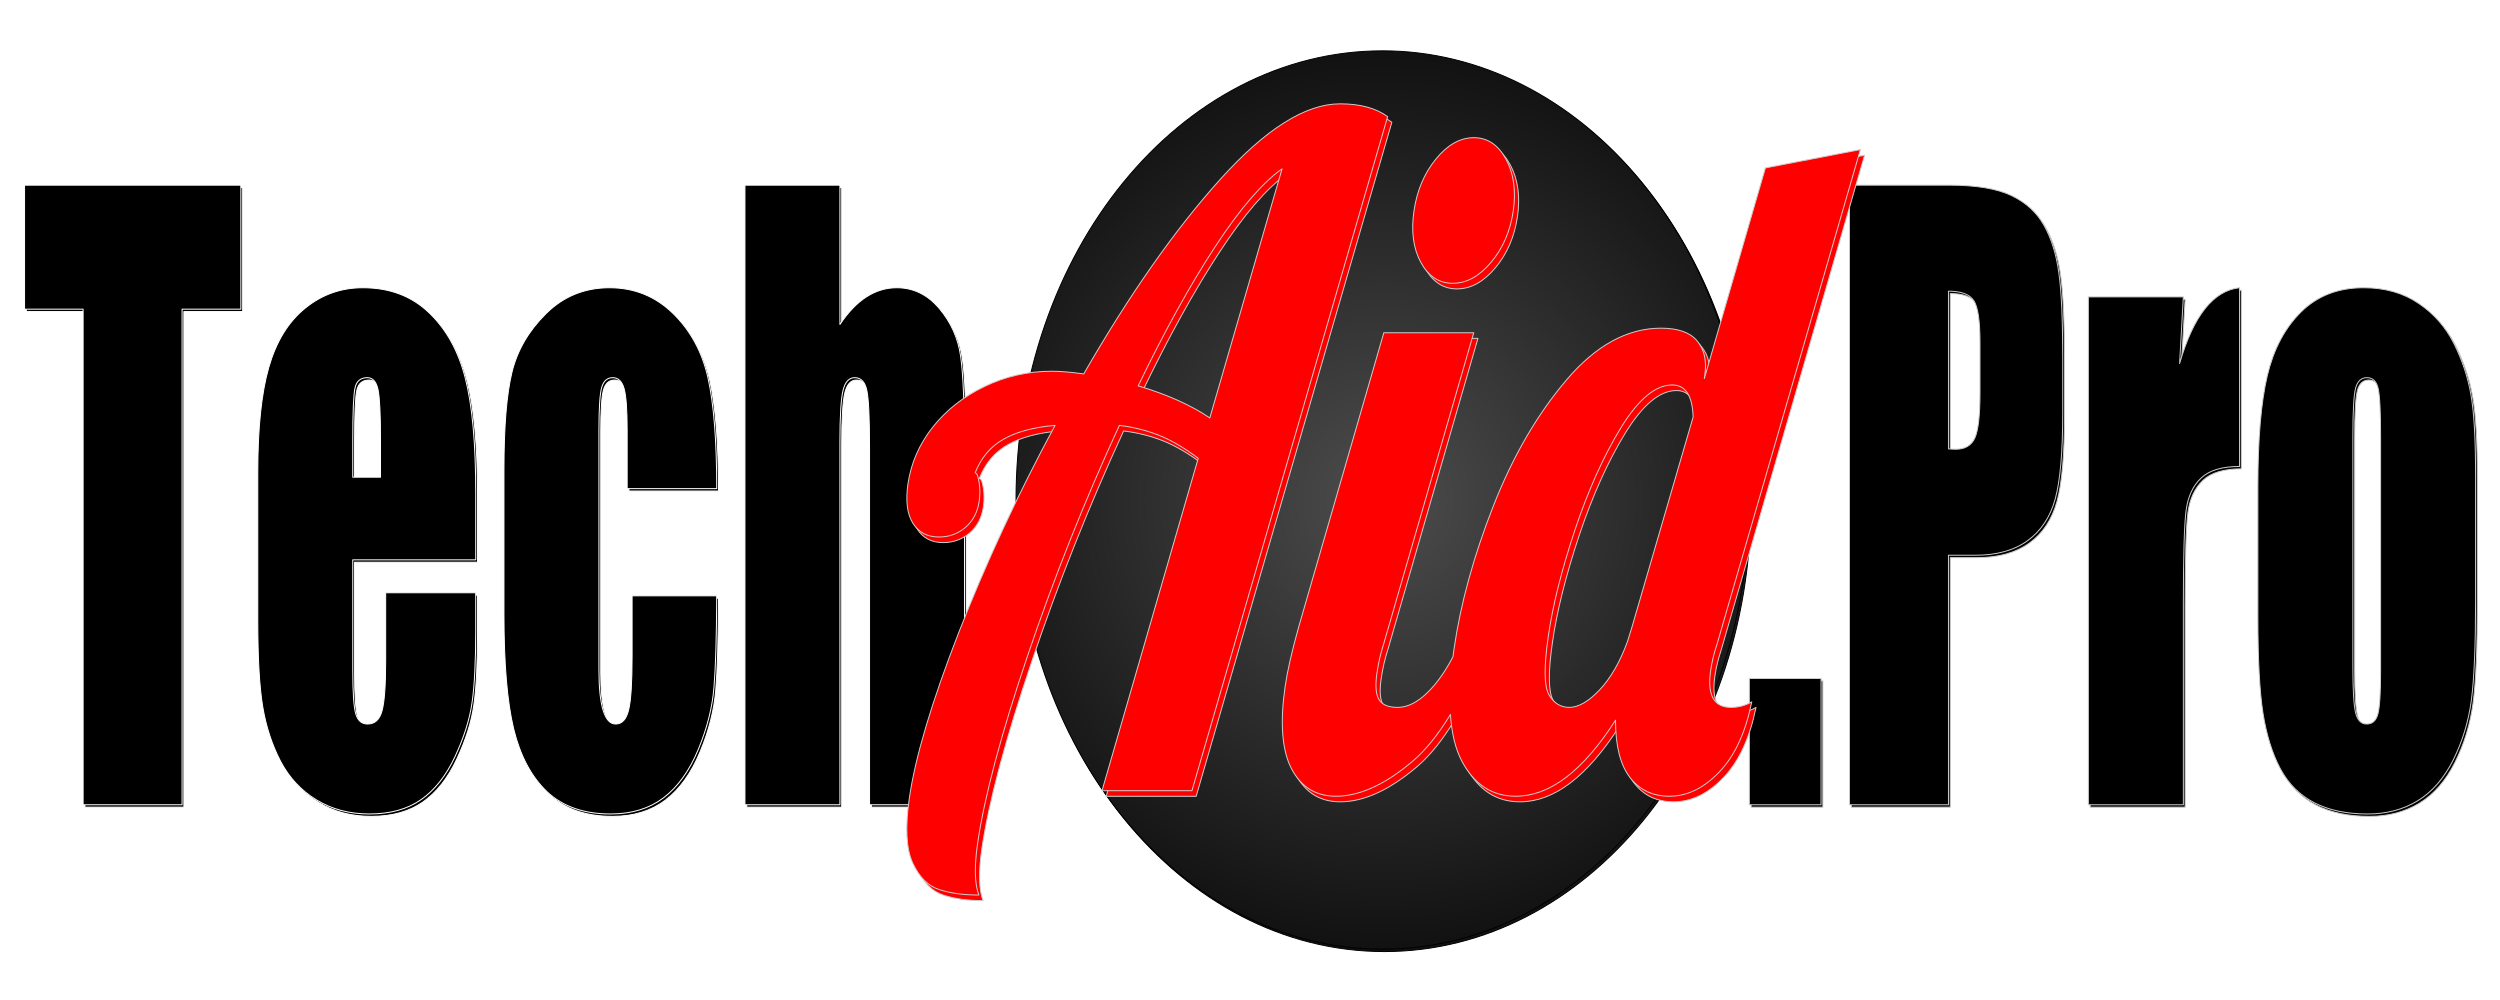
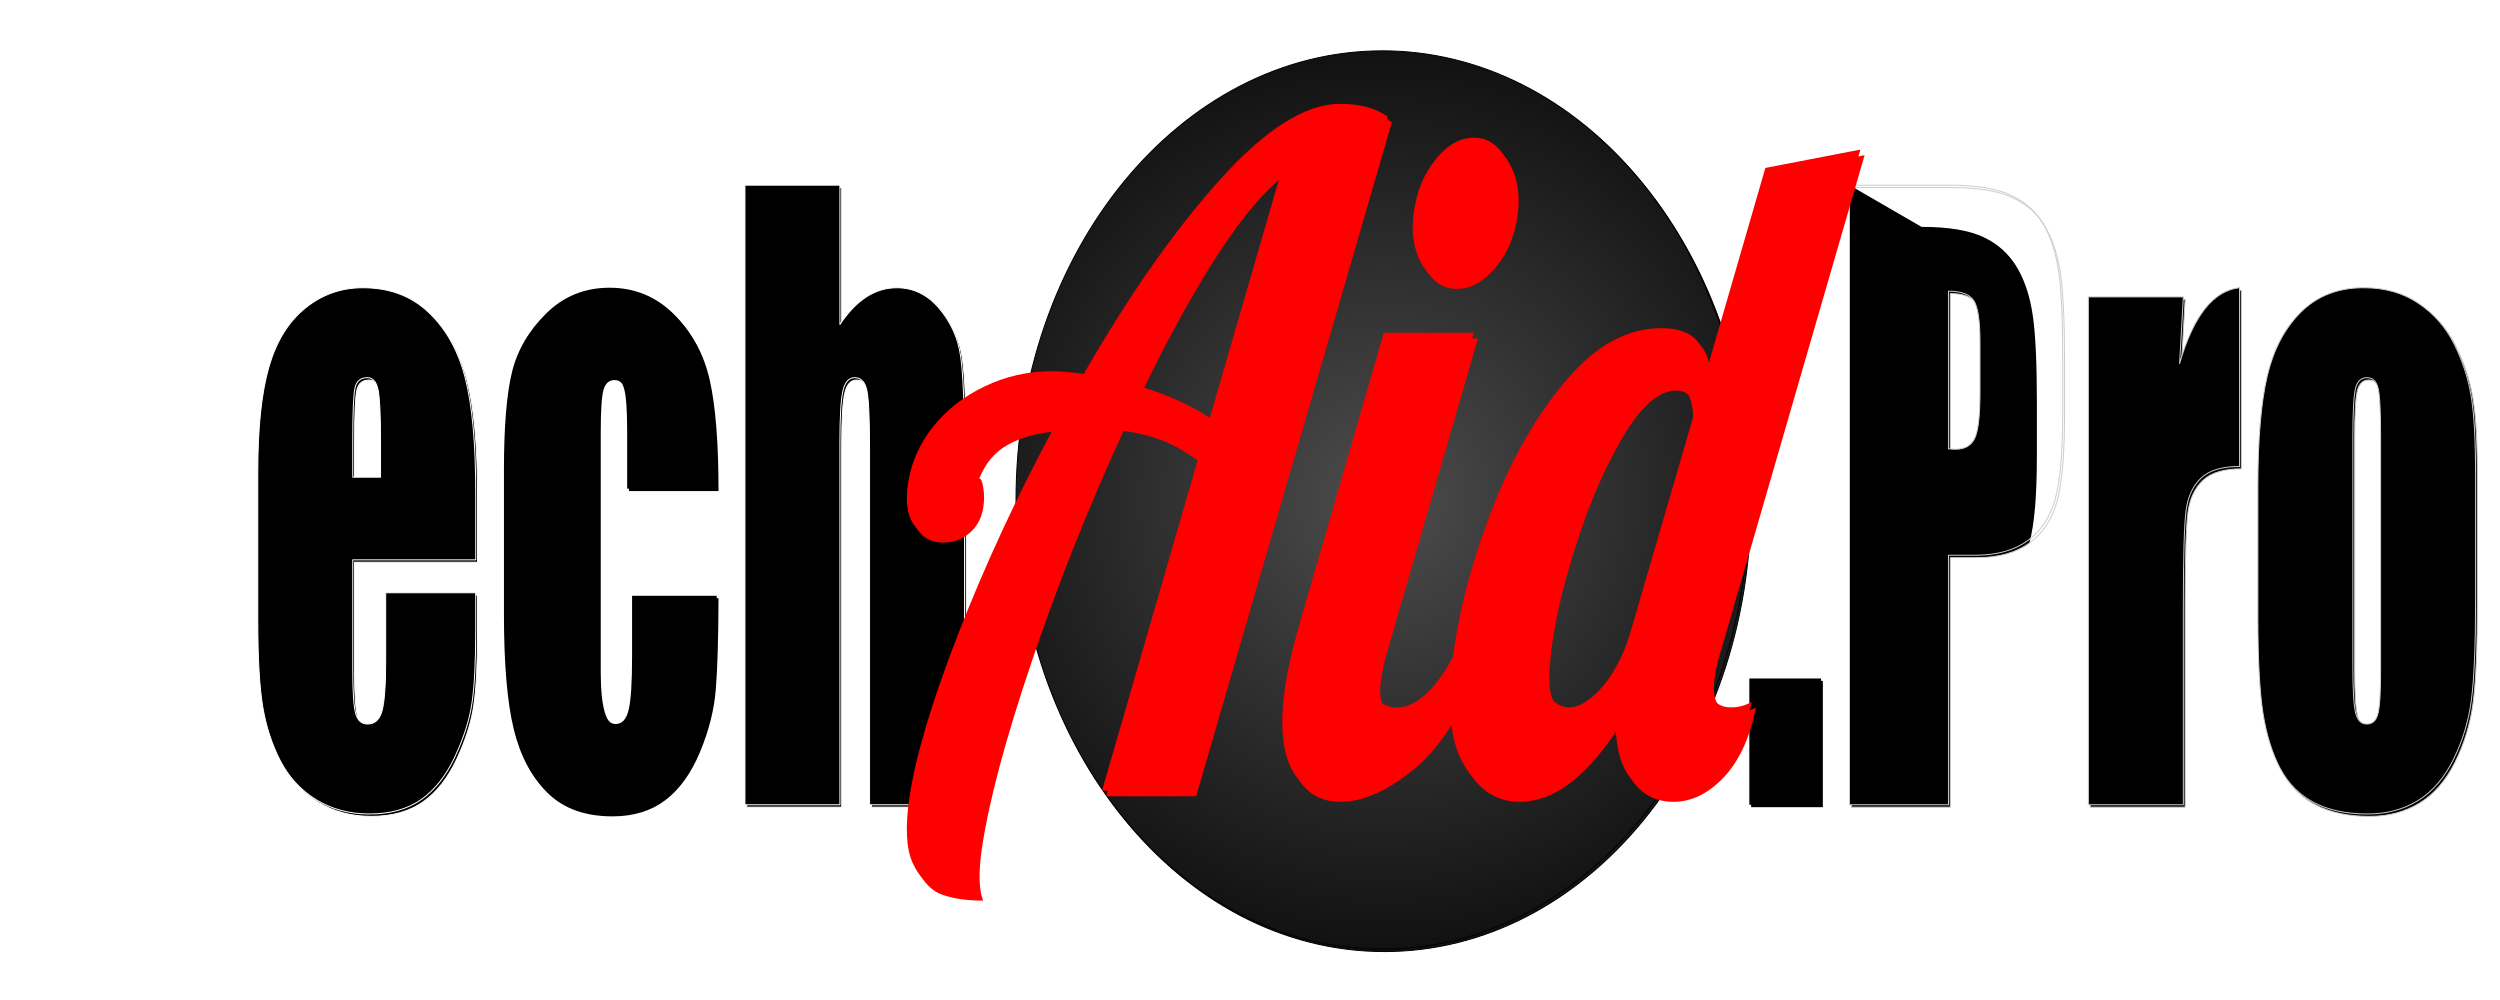
<svg xmlns="http://www.w3.org/2000/svg" xmlns:xlink="http://www.w3.org/1999/xlink" version="1.1" viewBox="0.0 0.0 2500.0 1000.0" fill="none" stroke="none" stroke-linecap="square" stroke-miterlimit="10">
  <clipPath id="p.0">
    <path d="m0 0l2500.0 0l0 1000.0l-2500.0 0l0 -1000.0z" clip-rule="nonzero" />
  </clipPath>
  <g clip-path="url(#p.0)">
-     <path fill="#000000" fill-opacity="0.0" d="m0 0l2500.0 0l0 1000.0l-2500.0 0z" fill-rule="evenodd" />
    <g filter="url(#shadowFilter-p.1)">
      <use xlink:href="#p.1" transform="matrix(1.0 0.0 0.0 1.0 1.805 2.396)" />
    </g>
    <defs>
      <filter id="shadowFilter-p.1" filterUnits="userSpaceOnUse">
        <feGaussianBlur in="SourceAlpha" stdDeviation="1.5" result="blur" />
        <feComponentTransfer in="blur" color-interpolation-filters="sRGB">
          <feFuncR type="linear" slope="0" intercept="0.0" />
          <feFuncG type="linear" slope="0" intercept="0.0" />
          <feFuncB type="linear" slope="0" intercept="0.0" />
          <feFuncA type="linear" slope="0.91" intercept="0" />
        </feComponentTransfer>
      </filter>
    </defs>
    <g id="p.1">
      <path fill="#000000" d="m1749.335 678.49l0 126.3l71.708 0l0 -126.3z" fill-rule="evenodd" />
-       <path fill="#000000" d="m1948.473 291.171c12.853 0 21.317 3.189 25.392 9.568c4.075 6.379 6.113 20.157 6.113 41.334l0 50.903c0 22.964 -1.776 38.103 -5.329 45.417c-3.5 7.229 -9.796 10.844 -18.887 10.844c-2.038 0 -4.467 -0.128 -7.288 -0.383l0 -157.683zm-98.981 -106.015l0 619.634l98.981 0l0 -249.538l26.567 0c21.63 0 39.133 -4.848 52.508 -14.544c13.427 -9.696 22.649 -23.602 27.664 -41.717c5.016 -18.116 7.524 -46.948 7.524 -86.496l0 -53.964c0 -38.783 -1.306 -67.402 -3.918 -85.858c-2.56 -18.541 -7.498 -34.318 -14.812 -47.331c-7.262 -13.013 -18.156 -22.964 -32.68 -29.853c-14.472 -6.889 -35.188 -10.334 -62.147 -10.334z" fill-rule="evenodd" />
+       <path fill="#000000" d="m1948.473 291.171c12.853 0 21.317 3.189 25.392 9.568c4.075 6.379 6.113 20.157 6.113 41.334l0 50.903c0 22.964 -1.776 38.103 -5.329 45.417c-3.5 7.229 -9.796 10.844 -18.887 10.844c-2.038 0 -4.467 -0.128 -7.288 -0.383l0 -157.683zm-98.981 -106.015l0 619.634l98.981 0l0 -249.538l26.567 0c21.63 0 39.133 -4.848 52.508 -14.544c5.016 -18.116 7.524 -46.948 7.524 -86.496l0 -53.964c0 -38.783 -1.306 -67.402 -3.918 -85.858c-2.56 -18.541 -7.498 -34.318 -14.812 -47.331c-7.262 -13.013 -18.156 -22.964 -32.68 -29.853c-14.472 -6.889 -35.188 -10.334 -62.147 -10.334z" fill-rule="evenodd" />
      <path fill="#000000" d="m2239.539 287.726c-26.176 2.807 -46.16 28.067 -59.953 75.78l3.762 -66.594l-94.984 0l0 507.878l94.984 0l0 -200.549c0 -49.244 0.94 -80.67 2.821 -94.278c1.881 -13.693 6.896 -24.367 15.047 -32.021c8.15 -7.655 20.925 -11.482 38.323 -11.482l0 -178.733z" fill-rule="evenodd" />
      <path fill="#000000" d="m2366.969 377.667c5.643 0 9.326 3.402 11.05 10.206c1.724 6.719 2.586 23.091 2.586 49.117l0 234.229c0 21.943 -0.914 36.232 -2.743 42.865c-1.776 6.634 -5.486 9.951 -11.128 9.951c-5.486 0 -9.169 -3.615 -11.05 -10.844c-1.881 -7.314 -2.821 -22.964 -2.821 -46.948l0 -229.253c0 -26.025 0.94 -42.398 2.821 -49.117c1.881 -6.804 5.643 -10.206 11.285 -10.206zm-3.292 -89.941c-25.392 0 -46.238 8.037 -62.539 24.112c-16.301 16.075 -27.586 37.38 -33.856 63.915c-6.27 26.536 -9.404 63.405 -9.404 110.608l0 130.127c0 43.121 1.724 75.482 5.172 97.085c3.448 21.518 9.196 39.889 17.241 55.113c8.098 15.139 19.436 26.493 34.012 34.063c14.577 7.484 32.367 11.227 53.37 11.227c18.809 0 35.449 -4.38 49.922 -13.14c14.524 -8.845 26.411 -22.496 35.658 -40.952c9.248 -18.541 15.282 -38.443 18.104 -59.705c2.821 -21.348 4.232 -54.857 4.232 -100.53l0 -124.386c0 -35.976 -1.541 -62.767 -4.624 -80.373c-3.03 -17.605 -8.699 -34.701 -17.006 -51.285c-8.307 -16.585 -20.115 -30.023 -35.423 -40.314c-15.256 -10.376 -33.542 -15.564 -54.859 -15.564z" fill-rule="evenodd" />
-       <path stroke="#cccccc" stroke-width="1.0" stroke-linejoin="round" stroke-linecap="butt" d="m1749.335 678.49l0 126.3l71.708 0l0 -126.3z" fill-rule="evenodd" />
      <path stroke="#cccccc" stroke-width="1.0" stroke-linejoin="round" stroke-linecap="butt" d="m1948.473 291.171c12.853 0 21.317 3.189 25.392 9.568c4.075 6.379 6.113 20.157 6.113 41.334l0 50.903c0 22.964 -1.776 38.103 -5.329 45.417c-3.5 7.229 -9.796 10.844 -18.887 10.844c-2.038 0 -4.467 -0.128 -7.288 -0.383l0 -157.683zm-98.981 -106.015l0 619.634l98.981 0l0 -249.538l26.567 0c21.63 0 39.133 -4.848 52.508 -14.544c13.427 -9.696 22.649 -23.602 27.664 -41.717c5.016 -18.116 7.524 -46.948 7.524 -86.496l0 -53.964c0 -38.783 -1.306 -67.402 -3.918 -85.858c-2.56 -18.541 -7.498 -34.318 -14.812 -47.331c-7.262 -13.013 -18.156 -22.964 -32.68 -29.853c-14.472 -6.889 -35.188 -10.334 -62.147 -10.334z" fill-rule="evenodd" />
      <path stroke="#cccccc" stroke-width="1.0" stroke-linejoin="round" stroke-linecap="butt" d="m2239.539 287.726c-26.176 2.807 -46.16 28.067 -59.953 75.78l3.762 -66.594l-94.984 0l0 507.878l94.984 0l0 -200.549c0 -49.244 0.94 -80.67 2.821 -94.278c1.881 -13.693 6.896 -24.367 15.047 -32.021c8.15 -7.655 20.925 -11.482 38.323 -11.482l0 -178.733z" fill-rule="evenodd" />
      <path stroke="#cccccc" stroke-width="1.0" stroke-linejoin="round" stroke-linecap="butt" d="m2366.969 377.667c5.643 0 9.326 3.402 11.05 10.206c1.724 6.719 2.586 23.091 2.586 49.117l0 234.229c0 21.943 -0.914 36.232 -2.743 42.865c-1.776 6.634 -5.486 9.951 -11.128 9.951c-5.486 0 -9.169 -3.615 -11.05 -10.844c-1.881 -7.314 -2.821 -22.964 -2.821 -46.948l0 -229.253c0 -26.025 0.94 -42.398 2.821 -49.117c1.881 -6.804 5.643 -10.206 11.285 -10.206zm-3.292 -89.941c-25.392 0 -46.238 8.037 -62.539 24.112c-16.301 16.075 -27.586 37.38 -33.856 63.915c-6.27 26.536 -9.404 63.405 -9.404 110.608l0 130.127c0 43.121 1.724 75.482 5.172 97.085c3.448 21.518 9.196 39.889 17.241 55.113c8.098 15.139 19.436 26.493 34.012 34.063c14.577 7.484 32.367 11.227 53.37 11.227c18.809 0 35.449 -4.38 49.922 -13.14c14.524 -8.845 26.411 -22.496 35.658 -40.952c9.248 -18.541 15.282 -38.443 18.104 -59.705c2.821 -21.348 4.232 -54.857 4.232 -100.53l0 -124.386c0 -35.976 -1.541 -62.767 -4.624 -80.373c-3.03 -17.605 -8.699 -34.701 -17.006 -51.285c-8.307 -16.585 -20.115 -30.023 -35.423 -40.314c-15.256 -10.376 -33.542 -15.564 -54.859 -15.564z" fill-rule="evenodd" />
    </g>
    <g filter="url(#shadowFilter-p.2)">
      <use xlink:href="#p.2" transform="matrix(1.0 0.0 0.0 1.0 1.805 2.396)" />
    </g>
    <defs>
      <filter id="shadowFilter-p.2" filterUnits="userSpaceOnUse">
        <feGaussianBlur in="SourceAlpha" stdDeviation="1.5" result="blur" />
        <feComponentTransfer in="blur" color-interpolation-filters="sRGB">
          <feFuncR type="linear" slope="0" intercept="0.0" />
          <feFuncG type="linear" slope="0" intercept="0.0" />
          <feFuncB type="linear" slope="0" intercept="0.0" />
          <feFuncA type="linear" slope="0.91" intercept="0" />
        </feComponentTransfer>
      </filter>
    </defs>
    <g id="p.2">
      <defs>
        <radialGradient id="p.3" gradientUnits="userSpaceOnUse" gradientTransform="matrix(24.078 0.0 0.0 24.078 0.0 0.0)" spreadMethod="pad" cx="57.421" cy="20.766" fx="57.421" fy="20.766" r="24.078">
          <stop offset="0.0" stop-color="#4d4d4d" />
          <stop offset="1.0" stop-color="#000000" />
        </radialGradient>
      </defs>
      <path fill="url(#p.3)" d="m1016.022 500.0l0 0c0 -248.067 164.118 -449.165 366.567 -449.165l0 0c97.22 0 190.457 47.323 259.202 131.558c68.745 84.235 107.365 198.482 107.365 317.608l0 0c0 248.067 -164.118 449.165 -366.567 449.165l0 0c-202.449 0 -366.567 -201.098 -366.567 -449.165z" fill-rule="evenodd" />
      <path stroke="#000000" stroke-width="1.0" stroke-linejoin="round" stroke-linecap="butt" d="m1016.022 500.0l0 0c0 -248.067 164.118 -449.165 366.567 -449.165l0 0c97.22 0 190.457 47.323 259.202 131.558c68.745 84.235 107.365 198.482 107.365 317.608l0 0c0 248.067 -164.118 449.165 -366.567 449.165l0 0c-202.449 0 -366.567 -201.098 -366.567 -449.165z" fill-rule="evenodd" />
    </g>
    <g filter="url(#shadowFilter-p.4)">
      <use xlink:href="#p.4" transform="matrix(1.0 0.0 0.0 1.0 1.805 2.396)" />
    </g>
    <defs>
      <filter id="shadowFilter-p.4" filterUnits="userSpaceOnUse">
        <feGaussianBlur in="SourceAlpha" stdDeviation="1.5" result="blur" />
        <feComponentTransfer in="blur" color-interpolation-filters="sRGB">
          <feFuncR type="linear" slope="0" intercept="0.0" />
          <feFuncG type="linear" slope="0" intercept="0.0" />
          <feFuncB type="linear" slope="0" intercept="0.0" />
          <feFuncA type="linear" slope="0.91" intercept="0" />
        </feComponentTransfer>
      </filter>
    </defs>
    <g id="p.4">
-       <path fill="#000000" d="m24.555 185.155l0 124.003l58.542 0l0 495.631l98.981 0l0 -495.631l58.777 0l0 -124.003z" fill-rule="evenodd" />
      <path fill="#000000" d="m367.345 377.667c5.329 0 8.856 3.827 10.58 11.482c1.724 7.655 2.586 24.622 2.586 50.903l0 37.124l-27.743 0l0 -37.124c0 -28.577 0.784 -46.097 2.351 -52.561c1.567 -6.549 5.643 -9.823 12.226 -9.823zm-4.467 -89.941c-21.787 0 -41.066 6.847 -57.837 20.54c-16.771 13.608 -28.84 33.255 -36.207 58.94c-7.367 25.6 -11.05 60.598 -11.05 104.995l0 148.115c0 37.762 1.646 66.552 4.937 86.369c3.292 19.732 9.195 37.847 17.712 54.347c8.568 16.415 20.533 29.342 35.893 38.783c15.361 9.441 33.072 14.161 53.135 14.161c20.69 0 37.879 -4.763 51.567 -14.288c13.741 -9.611 25.078 -23.984 34.013 -43.121c8.934 -19.136 14.603 -37.125 17.006 -53.964c2.456 -16.84 3.683 -40.952 3.683 -72.335l0 -37.507l-90.047 0l0 66.977c0 25.26 -1.228 42.312 -3.683 51.158c-2.403 8.76 -7.21 13.14 -14.42 13.14c-5.799 0 -9.718 -3.317 -11.755 -9.951c-2.038 -6.634 -3.056 -21.433 -3.056 -44.396l0 -109.843l122.962 0l0 -67.36c0 -49.244 -3.501 -87.432 -10.502 -114.563c-6.949 -27.216 -19.096 -49.032 -36.442 -65.446c-17.294 -16.5 -39.263 -24.75 -65.909 -24.75z" fill-rule="evenodd" />
      <path fill="#000000" d="m609.509 287.726c-24.922 0 -46.082 8.633 -63.48 25.898c-17.398 17.18 -28.762 36.742 -34.091 58.685c-5.329 21.943 -7.994 54.475 -7.994 97.595l0 144.288c0 49.499 3.239 87.729 9.718 114.69c6.531 26.876 17.633 47.798 33.307 62.767c15.674 14.884 36.912 22.326 63.715 22.326c21.003 0 38.636 -5.401 52.9 -16.202c14.263 -10.886 25.81 -26.961 34.64 -48.224c8.882 -21.348 14.133 -42.143 15.752 -62.384c1.672 -20.327 2.586 -50.775 2.743 -91.344l-84.64 0l0 60.471c0 26.281 -1.149 44.141 -3.448 53.582c-2.247 9.441 -6.583 14.161 -13.009 14.161c-5.486 0 -9.64 -4.508 -12.461 -13.523c-2.821 -9.1 -4.232 -22.708 -4.232 -40.824l0 -239.587c0 -22.198 0.94 -36.487 2.821 -42.865c1.881 -6.379 5.564 -9.568 11.05 -9.568c5.486 0 9.248 3.657 11.285 10.971c2.038 7.229 3.056 21.05 3.056 41.462l0 58.557l89.577 0c0 -47.713 -2.9 -84.583 -8.699 -110.608c-5.799 -26.025 -17.477 -47.586 -35.031 -64.681c-17.555 -17.095 -38.715 -25.643 -63.48 -25.643z" fill-rule="evenodd" />
      <path fill="#000000" d="m744.932 185.155l0 619.634l94.984 0l0 -362.442c0 -25.77 1.019 -42.993 3.056 -51.668c2.038 -8.675 5.956 -13.013 11.755 -13.013c6.27 0 10.293 4.21 12.069 12.63c1.829 8.42 2.743 27.429 2.743 57.026l0 357.467l94.984 0l0 -350.195c0 -47.713 -1.306 -80.543 -3.918 -98.488c-2.56 -18.031 -9.692 -33.935 -21.395 -47.713c-11.651 -13.778 -25.784 -20.667 -42.398 -20.667c-10.815 0 -20.977 3.062 -30.486 9.185c-9.457 6.124 -18.26 15.309 -26.411 27.556l0 -139.313z" fill-rule="evenodd" />
      <path stroke="#ffffff" stroke-width="1.0" stroke-linejoin="round" stroke-linecap="butt" d="m24.555 185.155l0 124.003l58.542 0l0 495.631l98.981 0l0 -495.631l58.777 0l0 -124.003z" fill-rule="evenodd" />
      <path stroke="#ffffff" stroke-width="1.0" stroke-linejoin="round" stroke-linecap="butt" d="m367.345 377.667c5.329 0 8.856 3.827 10.58 11.482c1.724 7.655 2.586 24.622 2.586 50.903l0 37.124l-27.743 0l0 -37.124c0 -28.577 0.784 -46.097 2.351 -52.561c1.567 -6.549 5.643 -9.823 12.226 -9.823zm-4.467 -89.941c-21.787 0 -41.066 6.847 -57.837 20.54c-16.771 13.608 -28.84 33.255 -36.207 58.94c-7.367 25.6 -11.05 60.598 -11.05 104.995l0 148.115c0 37.762 1.646 66.552 4.937 86.369c3.292 19.732 9.195 37.847 17.712 54.347c8.568 16.415 20.533 29.342 35.893 38.783c15.361 9.441 33.072 14.161 53.135 14.161c20.69 0 37.879 -4.763 51.567 -14.288c13.741 -9.611 25.078 -23.984 34.013 -43.121c8.934 -19.136 14.603 -37.125 17.006 -53.964c2.456 -16.84 3.683 -40.952 3.683 -72.335l0 -37.507l-90.047 0l0 66.977c0 25.26 -1.228 42.312 -3.683 51.158c-2.403 8.76 -7.21 13.14 -14.42 13.14c-5.799 0 -9.718 -3.317 -11.755 -9.951c-2.038 -6.634 -3.056 -21.433 -3.056 -44.396l0 -109.843l122.962 0l0 -67.36c0 -49.244 -3.501 -87.432 -10.502 -114.563c-6.949 -27.216 -19.096 -49.032 -36.442 -65.446c-17.294 -16.5 -39.263 -24.75 -65.909 -24.75z" fill-rule="evenodd" />
-       <path stroke="#ffffff" stroke-width="1.0" stroke-linejoin="round" stroke-linecap="butt" d="m609.509 287.726c-24.922 0 -46.082 8.633 -63.48 25.898c-17.398 17.18 -28.762 36.742 -34.091 58.685c-5.329 21.943 -7.994 54.475 -7.994 97.595l0 144.288c0 49.499 3.239 87.729 9.718 114.69c6.531 26.876 17.633 47.798 33.307 62.767c15.674 14.884 36.912 22.326 63.715 22.326c21.003 0 38.636 -5.401 52.9 -16.202c14.263 -10.886 25.81 -26.961 34.64 -48.224c8.882 -21.348 14.133 -42.143 15.752 -62.384c1.672 -20.327 2.586 -50.775 2.743 -91.344l-84.64 0l0 60.471c0 26.281 -1.149 44.141 -3.448 53.582c-2.247 9.441 -6.583 14.161 -13.009 14.161c-5.486 0 -9.64 -4.508 -12.461 -13.523c-2.821 -9.1 -4.232 -22.708 -4.232 -40.824l0 -239.587c0 -22.198 0.94 -36.487 2.821 -42.865c1.881 -6.379 5.564 -9.568 11.05 -9.568c5.486 0 9.248 3.657 11.285 10.971c2.038 7.229 3.056 21.05 3.056 41.462l0 58.557l89.577 0c0 -47.713 -2.9 -84.583 -8.699 -110.608c-5.799 -26.025 -17.477 -47.586 -35.031 -64.681c-17.555 -17.095 -38.715 -25.643 -63.48 -25.643z" fill-rule="evenodd" />
      <path stroke="#ffffff" stroke-width="1.0" stroke-linejoin="round" stroke-linecap="butt" d="m744.932 185.155l0 619.634l94.984 0l0 -362.442c0 -25.77 1.019 -42.993 3.056 -51.668c2.038 -8.675 5.956 -13.013 11.755 -13.013c6.27 0 10.293 4.21 12.069 12.63c1.829 8.42 2.743 27.429 2.743 57.026l0 357.467l94.984 0l0 -350.195c0 -47.713 -1.306 -80.543 -3.918 -98.488c-2.56 -18.031 -9.692 -33.935 -21.395 -47.713c-11.651 -13.778 -25.784 -20.667 -42.398 -20.667c-10.815 0 -20.977 3.062 -30.486 9.185c-9.457 6.124 -18.26 15.309 -26.411 27.556l0 -139.313z" fill-rule="evenodd" />
    </g>
    <g filter="url(#shadowFilter-p.5)">
      <use xlink:href="#p.5" transform="matrix(1.0 0.0 0.0 1.0 4.213 5.59)" />
    </g>
    <defs>
      <filter id="shadowFilter-p.5" filterUnits="userSpaceOnUse">
        <feGaussianBlur in="SourceAlpha" stdDeviation="1.5" result="blur" />
        <feComponentTransfer in="blur" color-interpolation-filters="sRGB">
          <feFuncR type="linear" slope="0" intercept="0.0" />
          <feFuncG type="linear" slope="0" intercept="0.0" />
          <feFuncB type="linear" slope="0" intercept="0.0" />
          <feFuncA type="linear" slope="0.91" intercept="0" />
        </feComponentTransfer>
      </filter>
    </defs>
    <g id="p.5">
      <path fill="#ff0000" d="m1473.818 137.675c-13.751 0 -26.452 7.205 -38.103 21.614c-11.583 14.31 -18.831 31.551 -21.744 51.724c-2.981 20.173 -0.711 37.265 6.808 51.277c7.587 14.012 18.256 21.017 32.007 21.017c13.751 0 26.52 -7.006 38.306 -21.017c11.787 -14.012 19.17 -31.104 22.151 -51.277c2.913 -20.173 0.508 -37.414 -7.214 -51.724c-7.722 -14.409 -18.459 -21.614 -32.21 -21.614zm-191.754 31.153l-72.244 249.079c-19.035 -12.819 -42.913 -23.502 -71.634 -32.048c26.147 -54.258 51.685 -100.466 76.613 -138.626c24.928 -38.159 47.35 -64.294 67.265 -78.405zm390.139 216.137c13.277 0 20.254 10.683 20.931 32.048l-61.067 209.727l-4.572 14.757c-7.587 20.67 -16.901 36.818 -27.942 48.444c-11.041 11.627 -21.135 17.44 -30.279 17.44c-8.738 0 -15.546 -4.273 -20.423 -12.819c-4.809 -8.546 -4.979 -28.073 -0.508 -58.581c4.403 -30.607 13.243 -65.884 26.52 -105.832c13.345 -39.948 28.721 -74.132 46.13 -102.553c17.477 -28.421 34.547 -42.631 51.211 -42.631zm188.179 -235.365l-95.004 18.334l-61.067 210.621l0.508 -3.577c2.032 -14.111 -0.508 -25.44 -7.621 -33.986c-7.045 -8.546 -19.102 -12.819 -36.173 -12.819c-33.734 0 -65.266 17.291 -94.597 51.873c-29.331 34.482 -53.751 76.617 -73.26 126.403c-19.509 49.687 -32.549 97.137 -39.119 142.352c-0.384 2.662 -0.741 5.287 -1.072 7.875l0 0c-5.482 10.752 -11.643 20.201 -18.483 28.346c-12.532 14.906 -24.86 22.359 -36.985 22.359c-9.145 0 -15.309 -2.584 -18.493 -7.751c-3.184 -5.267 -3.895 -13.962 -2.134 -26.086c1.49 -10.434 3.726 -20.222 6.706 -29.365l90.127 -311.386l-89.923 0l-85.046 293.946c-6.842 24.446 -11.38 44.32 -13.615 59.624c-5.284 36.569 -3.15 64.046 6.401 82.43c9.619 18.285 24.42 27.427 44.403 27.427c23.709 0 49.348 -11.726 76.918 -35.178c12.809 -10.942 25.332 -26.463 37.571 -46.564l0 0c1.235 18.76 4.95 34.132 11.145 46.117c12.396 23.75 30.449 35.625 54.157 35.625c34.141 0 67.4 -25.34 99.779 -76.02c0 25.638 4.809 44.718 14.428 57.239c9.619 12.521 22.76 18.781 39.424 18.781c17.883 0 34.547 -8.099 49.991 -24.297c15.444 -16.198 26.249 -39.551 32.413 -70.058l0 0c-6.367 3.677 -13.311 5.515 -20.83 5.515c-17.07 0 -23.844 -12.223 -20.322 -36.669c1.219 -8.546 3.353 -17.39 6.401 -26.533l143.369 -494.58zm-520.3 -45.761c-34.547 0 -74.513 25.191 -119.898 75.573c-45.317 50.382 -90.804 115.223 -136.46 194.523c-12.599 -1.789 -23.268 -2.683 -32.007 -2.683c-23.776 0 -46.164 5.068 -67.163 15.204c-20.999 10.037 -38.272 23.601 -51.82 40.693c-13.48 17.092 -21.744 36.023 -24.792 56.792c-2.439 17.092 -0.779 30.209 4.979 39.352c5.758 9.142 14.462 13.714 26.113 13.714c10.025 0 18.798 -3.18 26.317 -9.54c7.587 -6.459 12.193 -15.204 13.819 -26.235c0.948 -6.658 0.914 -13.018 -0.102 -19.08c-0.948 -6.161 -2.269 -9.242 -3.963 -9.242c6.029 -15.303 15.58 -26.582 28.654 -33.837c13.141 -7.354 30.245 -11.925 51.312 -13.714l0 0c-37.527 69.561 -69.737 138.874 -96.63 207.938c-26.825 68.965 -43.184 123.869 -49.077 164.711c-4.268 29.315 -3.15 50.978 3.353 64.99c6.503 14.111 15.309 22.955 26.418 26.533c11.109 3.677 24.352 5.515 39.729 5.515c-4.2 -10.931 -4.64 -28.023 -1.321 -51.277c6.842 -47.004 23.539 -109.708 50.093 -188.113c26.554 -78.505 57.138 -155.271 91.752 -230.297c14.293 1.789 27.536 5.118 39.729 9.987c12.193 4.869 25.233 12.521 39.119 22.955l-96.223 332.403l89.923 0l195.698 -674.048c-11.719 -8.546 -27.57 -12.819 -47.553 -12.819z" fill-rule="evenodd" />
-       <path stroke="#cccccc" stroke-width="1.0" stroke-linejoin="round" stroke-linecap="butt" d="m1473.818 137.675c-13.751 0 -26.452 7.205 -38.103 21.614c-11.583 14.31 -18.831 31.551 -21.744 51.724c-2.981 20.173 -0.711 37.265 6.808 51.277c7.587 14.012 18.256 21.017 32.007 21.017c13.751 0 26.52 -7.006 38.306 -21.017c11.787 -14.012 19.17 -31.104 22.151 -51.277c2.913 -20.173 0.508 -37.414 -7.214 -51.724c-7.722 -14.409 -18.459 -21.614 -32.21 -21.614zm-191.754 31.153l-72.244 249.079c-19.035 -12.819 -42.913 -23.502 -71.634 -32.048c26.147 -54.258 51.685 -100.466 76.613 -138.626c24.928 -38.159 47.35 -64.294 67.265 -78.405zm390.139 216.137c13.277 0 20.254 10.683 20.931 32.048l-61.067 209.727l-4.572 14.757c-7.587 20.67 -16.901 36.818 -27.942 48.444c-11.041 11.627 -21.135 17.44 -30.279 17.44c-8.738 0 -15.546 -4.273 -20.423 -12.819c-4.809 -8.546 -4.979 -28.073 -0.508 -58.581c4.403 -30.607 13.243 -65.884 26.52 -105.832c13.345 -39.948 28.721 -74.132 46.13 -102.553c17.477 -28.421 34.547 -42.631 51.211 -42.631zm188.179 -235.365l-95.004 18.334l-61.067 210.621l0.508 -3.577c2.032 -14.111 -0.508 -25.44 -7.621 -33.986c-7.045 -8.546 -19.102 -12.819 -36.173 -12.819c-33.734 0 -65.266 17.291 -94.597 51.873c-29.331 34.482 -53.751 76.617 -73.26 126.403c-19.509 49.687 -32.549 97.137 -39.119 142.352c-0.384 2.662 -0.741 5.287 -1.072 7.875l0 0c-5.482 10.752 -11.643 20.201 -18.483 28.346c-12.532 14.906 -24.86 22.359 -36.985 22.359c-9.145 0 -15.309 -2.584 -18.493 -7.751c-3.184 -5.267 -3.895 -13.962 -2.134 -26.086c1.49 -10.434 3.726 -20.222 6.706 -29.365l90.127 -311.386l-89.923 0l-85.046 293.946c-6.842 24.446 -11.38 44.32 -13.615 59.624c-5.284 36.569 -3.15 64.046 6.401 82.43c9.619 18.285 24.42 27.427 44.403 27.427c23.709 0 49.348 -11.726 76.918 -35.178c12.809 -10.942 25.332 -26.463 37.571 -46.564l0 0c1.235 18.76 4.95 34.132 11.145 46.117c12.396 23.75 30.449 35.625 54.157 35.625c34.141 0 67.4 -25.34 99.779 -76.02c0 25.638 4.809 44.718 14.428 57.239c9.619 12.521 22.76 18.781 39.424 18.781c17.883 0 34.547 -8.099 49.991 -24.297c15.444 -16.198 26.249 -39.551 32.413 -70.058l0 0c-6.367 3.677 -13.311 5.515 -20.83 5.515c-17.07 0 -23.844 -12.223 -20.322 -36.669c1.219 -8.546 3.353 -17.39 6.401 -26.533l143.369 -494.58zm-520.3 -45.761c-34.547 0 -74.513 25.191 -119.898 75.573c-45.317 50.382 -90.804 115.223 -136.46 194.523c-12.599 -1.789 -23.268 -2.683 -32.007 -2.683c-23.776 0 -46.164 5.068 -67.163 15.204c-20.999 10.037 -38.272 23.601 -51.82 40.693c-13.48 17.092 -21.744 36.023 -24.792 56.792c-2.439 17.092 -0.779 30.209 4.979 39.352c5.758 9.142 14.462 13.714 26.113 13.714c10.025 0 18.798 -3.18 26.317 -9.54c7.587 -6.459 12.193 -15.204 13.819 -26.235c0.948 -6.658 0.914 -13.018 -0.102 -19.08c-0.948 -6.161 -2.269 -9.242 -3.963 -9.242c6.029 -15.303 15.58 -26.582 28.654 -33.837c13.141 -7.354 30.245 -11.925 51.312 -13.714l0 0c-37.527 69.561 -69.737 138.874 -96.63 207.938c-26.825 68.965 -43.184 123.869 -49.077 164.711c-4.268 29.315 -3.15 50.978 3.353 64.99c6.503 14.111 15.309 22.955 26.418 26.533c11.109 3.677 24.352 5.515 39.729 5.515c-4.2 -10.931 -4.64 -28.023 -1.321 -51.277c6.842 -47.004 23.539 -109.708 50.093 -188.113c26.554 -78.505 57.138 -155.271 91.752 -230.297c14.293 1.789 27.536 5.118 39.729 9.987c12.193 4.869 25.233 12.521 39.119 22.955l-96.223 332.403l89.923 0l195.698 -674.048c-11.719 -8.546 -27.57 -12.819 -47.553 -12.819z" fill-rule="evenodd" />
    </g>
  </g>
</svg>